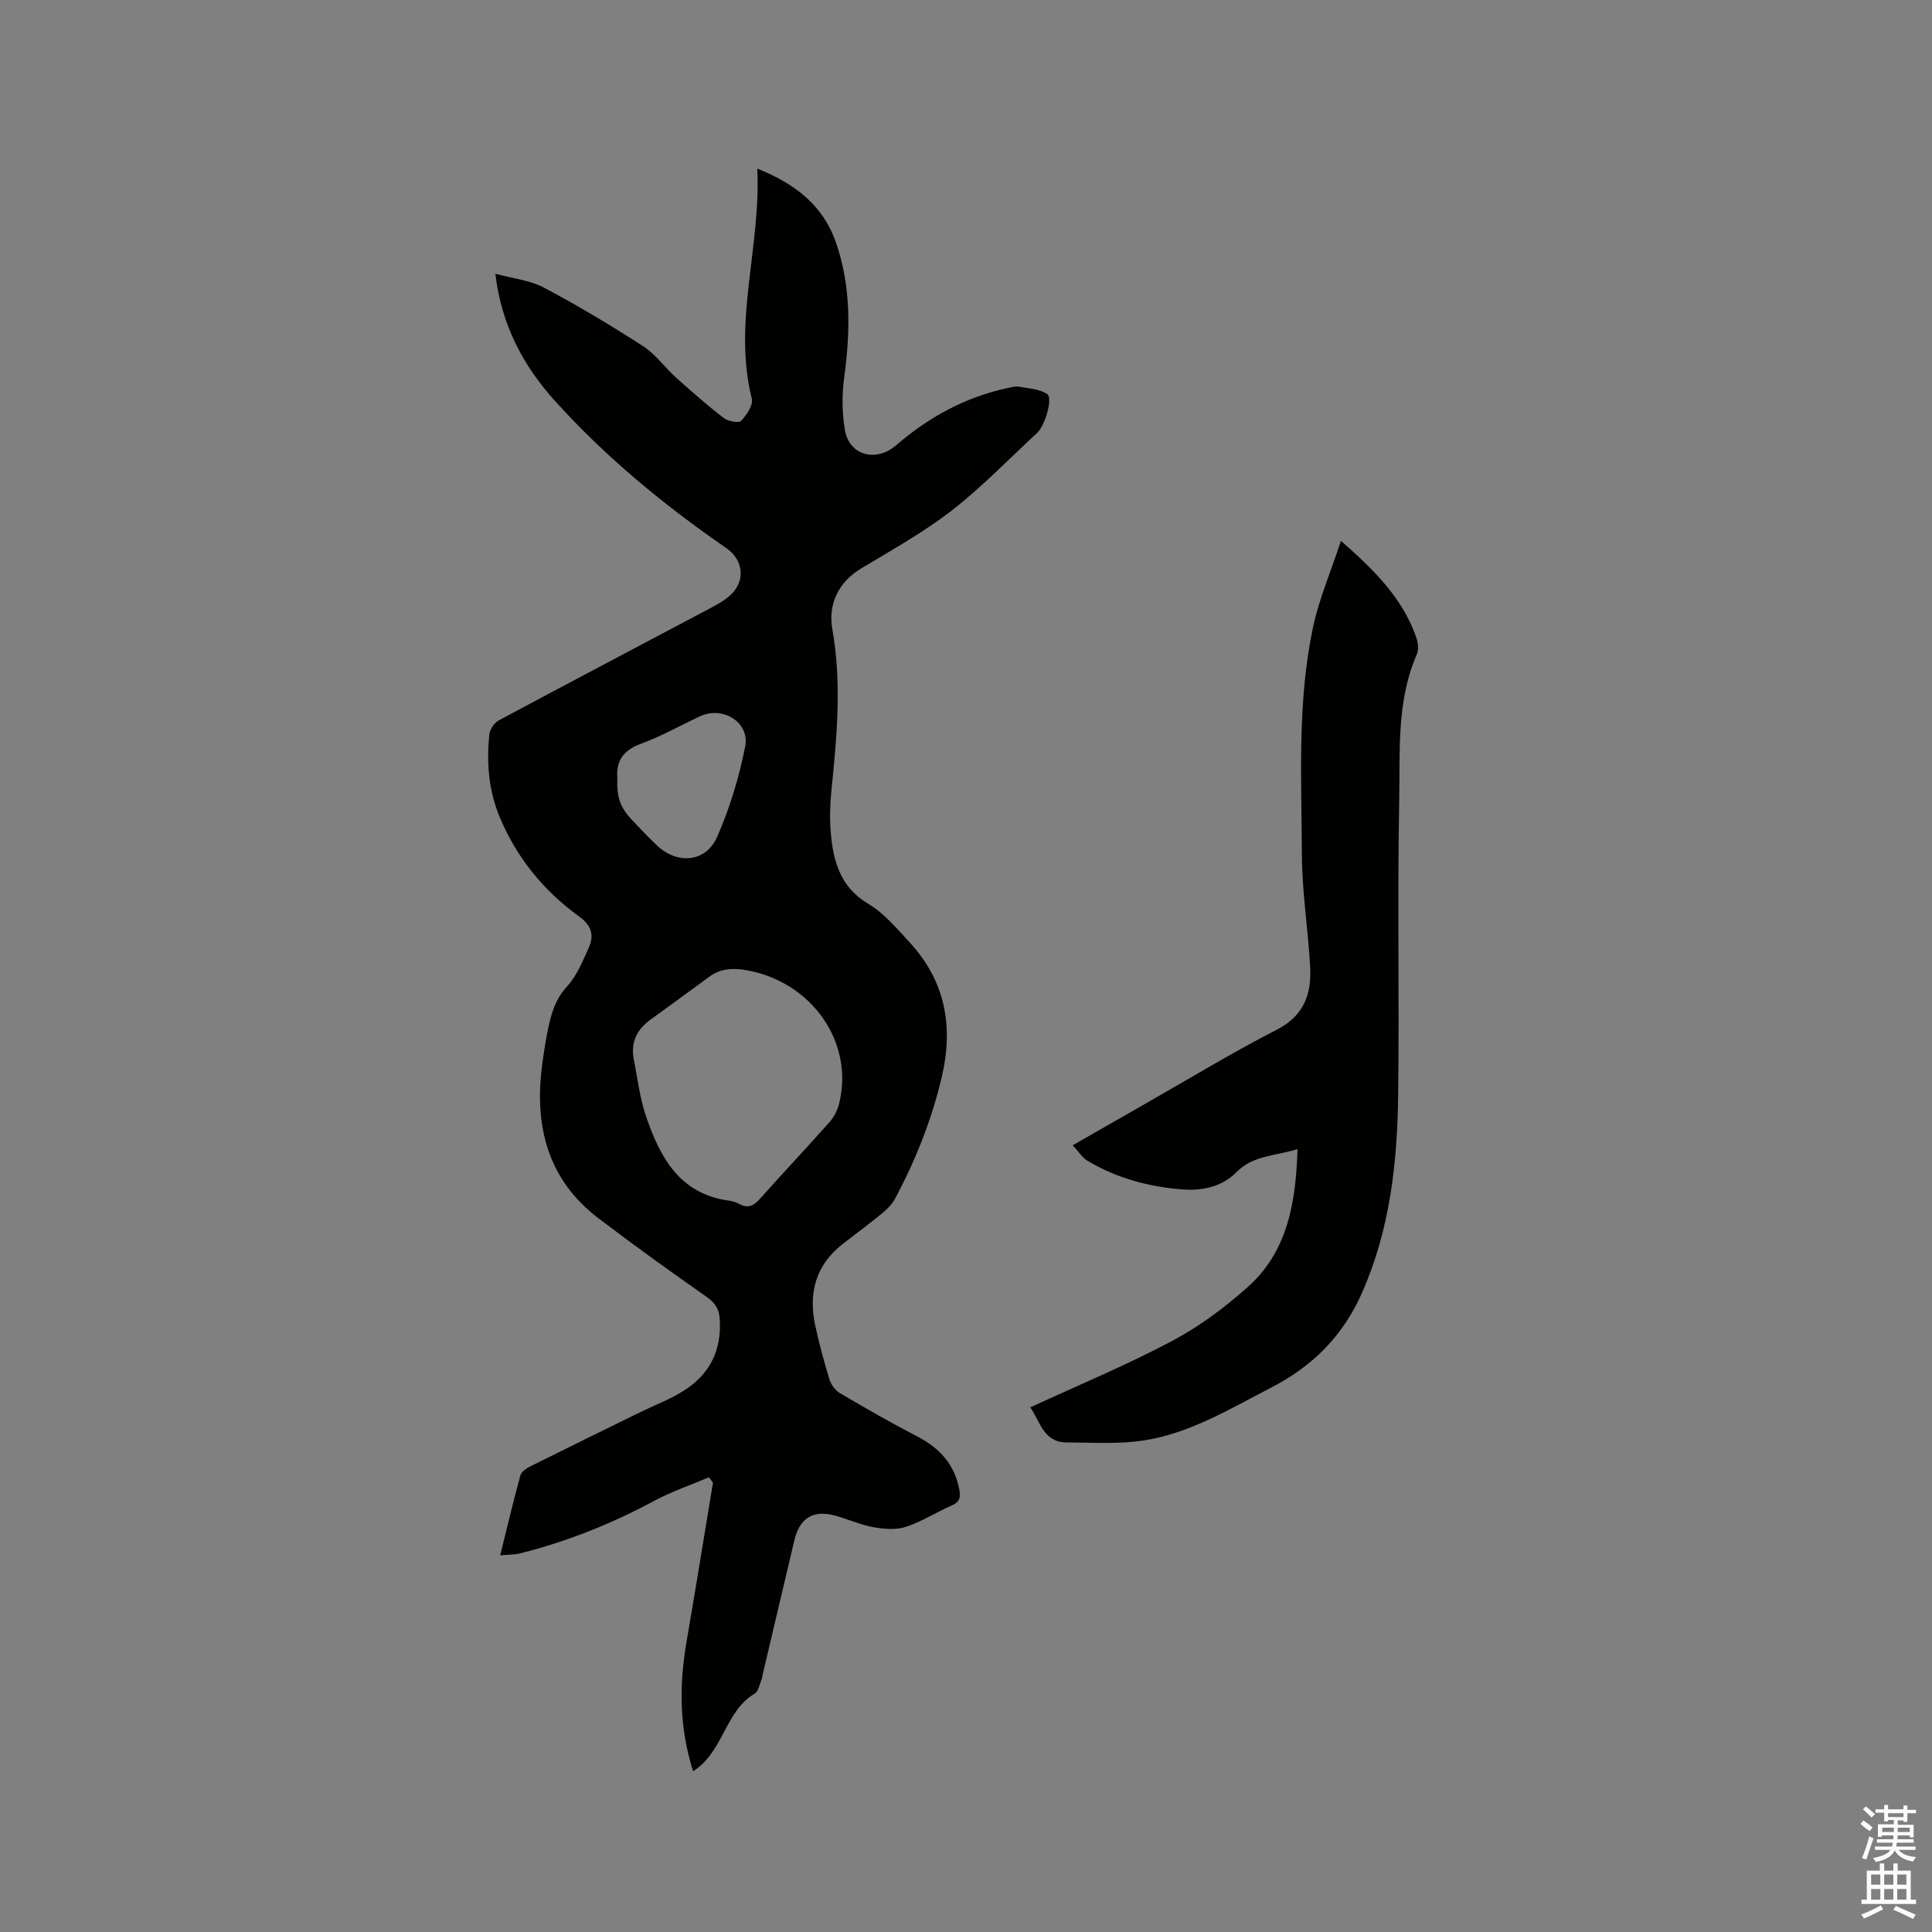
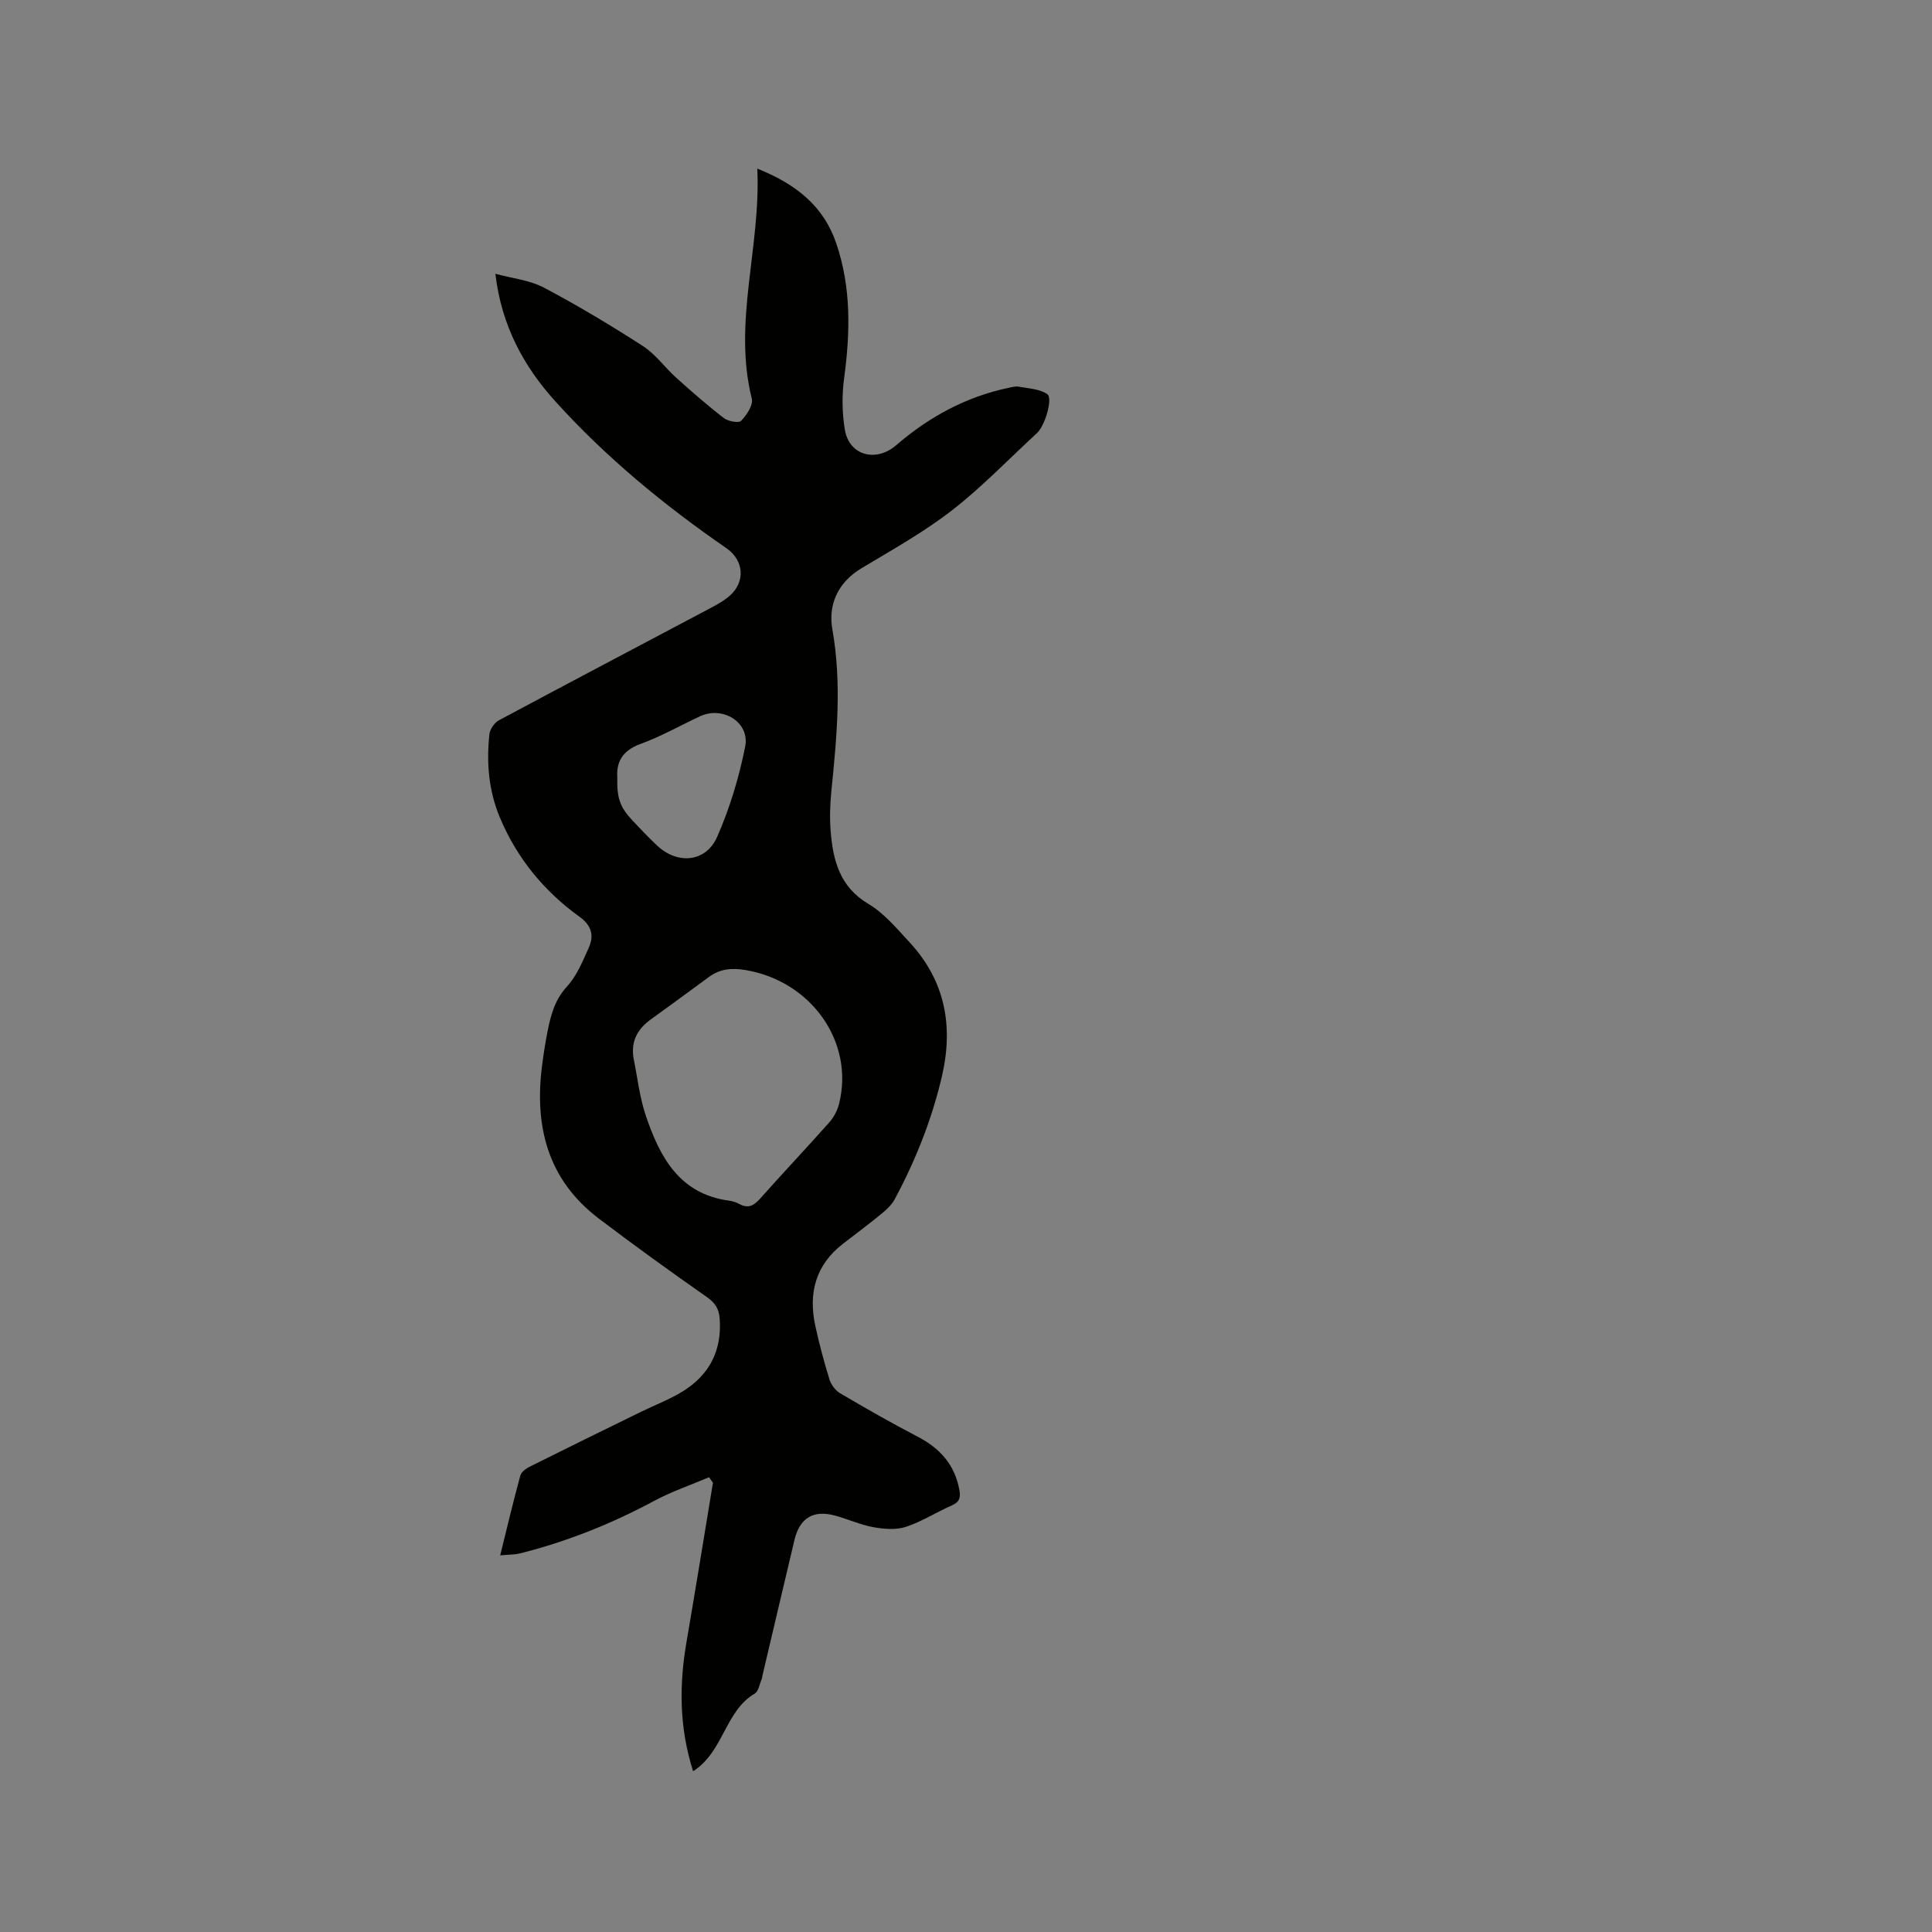
<svg xmlns="http://www.w3.org/2000/svg" enable-background="new 0 0 400 400" viewBox="0 0 400 400">
  <rect x="0" y="0" width="400" height="400" fill="#808080" stroke="none" />
-   <path d="m385.2 377.6.6-.7c.6.4 1.3.9 1.9 1.5l-.6.7c-.8-.5-1.4-1-1.9-1.5zm.3 7.1c.6-1.4 1.1-2.9 1.5-4.5.3.1.6.3.9.4-.5 1.4-1 2.9-1.5 4.4zm.2-10.1.6-.6c.7.5 1.3 1.1 1.9 1.6l-.7.7c-.6-.6-1.2-1.2-1.8-1.7zm8.4-.8h.8v.9h1.8v.7h-1.8v1.8h-.8v-.3h-1.2v.9h3.3v2.6h-.8v-.4h-2.5c0 .3 0 .6-.1.8h3.4v.7h-3.5c0 .3-.1.6-.1.8h4v.7h-3.5c.7.9 1.9 1.3 3.6 1.5-.2.2-.4.5-.6.9-1.9-.3-3.2-1.1-3.8-2.3-.5 1.1-1.8 2-3.9 2.4-.2-.3-.4-.5-.6-.8 1.9-.4 3.1-.9 3.6-1.7h-3.2v-.7h3.5c.1-.2.1-.5.2-.8h-3.3v-.7h3.4c0-.2 0-.5 0-.8h-2.4v.3h-.8v-2.6h3.3v-.9h-1.2v.3h-.8v-1.8h-1.8v-.7h1.8v-.9h.8v.9h3.2zm-4.4 5.5h2.4c0-.3 0-.6 0-.9h-2.4zm1.2-3.1h3.2v-.8h-3.2zm4.4 2.2h-2.4v.9h2.5v-.9z" fill="#fcfafa" />
-   <path d="m389.2 385.8h.9v1.5h1.9v-1.5h.9v1.5h2.7v6h1.1v.9h-11.3v-.9h1.1v-6h2.7zm.2 8.7.5.8c-1.2.6-2.5 1.3-4 1.9-.2-.3-.3-.6-.6-.8 1.6-.6 3-1.3 4.1-1.9zm-2-4.3h1.9v-2.1h-1.9zm0 3.1h1.9v-2.2h-1.9zm2.7-3.1h1.9v-2.1h-1.9zm0 3.1h1.9v-2.2h-1.9zm2.4 1.3c1.4.6 2.7 1.2 4.1 1.8l-.5.9c-1.5-.7-2.8-1.4-4.1-1.9zm2.2-6.5h-1.9v2.1h1.9zm-1.9 5.2h1.9v-2.2h-1.9z" fill="#fcfafa" />
  <g fill="#010100">
    <path d="m146.79 305.85c-3.79 1.61-7.73 2.95-11.35 4.89-8.82 4.74-18.02 8.42-27.72 10.86-1.19.3-2.47.26-4.16.42 1.43-5.78 2.71-11.2 4.18-16.56.21-.75 1.23-1.45 2.03-1.85 7.57-3.78 15.16-7.5 22.76-11.22 2.94-1.44 6.05-2.61 8.82-4.32 5.51-3.4 8.11-8.41 7.66-15-.14-2.11-.95-3.34-2.72-4.57-7.54-5.28-15.02-10.67-22.35-16.24-10.58-8.05-13.34-19.11-11.7-31.73.3-2.31.65-4.62 1.11-6.91.67-3.41 1.5-6.62 4.06-9.4 2.01-2.19 3.22-5.19 4.47-7.97 1.16-2.56.63-4.62-1.96-6.49-7.35-5.31-12.95-12.16-16.46-20.59-2.3-5.52-2.77-11.31-2.13-17.17.11-1.03 1.03-2.37 1.95-2.86 14.46-7.75 28.99-15.38 43.49-23.07 1.49-.79 3.02-1.6 4.28-2.7 3.34-2.9 2.97-7.37-.65-9.87-12.87-8.88-24.9-18.77-35.4-30.38-6.58-7.27-11.17-15.67-12.44-26.44 3.56.97 7.12 1.32 10.05 2.87 7.02 3.71 13.85 7.81 20.52 12.11 2.6 1.68 4.51 4.42 6.86 6.53 3.21 2.89 6.46 5.74 9.88 8.37.89.68 3.08 1.08 3.58.56 1.14-1.19 2.53-3.26 2.2-4.58-3.96-15.87 1.91-31.33 1.14-47.63 8.02 3.2 13.7 7.75 16.32 15.39 3.14 9.15 2.94 18.5 1.66 27.97-.48 3.51-.43 7.22.15 10.71.9 5.35 6.45 6.8 10.62 3.2 6.76-5.83 14.4-10.01 23.21-11.87.72-.15 1.5-.38 2.19-.25 2 .37 4.28.46 5.86 1.52 1.26.85-.46 6.56-2.07 8.05-5.85 5.39-11.39 11.18-17.65 16.04-5.83 4.52-12.36 8.16-18.72 11.98-4.9 2.94-6.93 7.54-6.03 12.64 2 11.27.91 22.39-.21 33.57-.27 2.73-.36 5.52-.14 8.25.5 6.03 1.86 11.49 7.79 15.02 3.28 1.95 5.92 5.12 8.57 7.99 7.36 7.98 9.1 17.34 6.66 27.78-2.09 8.94-5.45 17.36-9.77 25.41-.62 1.15-1.68 2.13-2.71 2.98-2.62 2.15-5.34 4.17-8.02 6.24-5.68 4.41-7.17 10.26-5.69 17.02.81 3.72 1.8 7.41 2.92 11.04.34 1.1 1.23 2.3 2.21 2.87 5.28 3.11 10.61 6.16 16.04 8.98 4.63 2.41 7.7 5.81 8.65 11.05.29 1.6.01 2.51-1.6 3.21-3.2 1.39-6.19 3.35-9.48 4.42-2.06.67-4.56.46-6.76.06-2.69-.49-5.24-1.67-7.89-2.39-4.52-1.23-7.33.49-8.42 5.06-2.23 9.37-4.43 18.75-6.64 28.13-.05.21-.03.44-.12.62-.46 1.05-.66 2.57-1.46 3.04-6.17 3.61-6.43 12.03-12.76 16.08-2.93-9.24-2.88-18-1.35-26.87 1.88-10.94 3.65-21.91 5.46-32.87-.25-.35-.54-.74-.82-1.13zm-15.64-86.86c.83 4.02 1.26 8.18 2.57 12.04 2.9 8.53 6.95 16.19 17.26 17.56.72.1 1.46.34 2.1.69 1.85 1.02 3.04.3 4.33-1.16 4.71-5.3 9.59-10.45 14.3-15.76.93-1.05 1.67-2.46 2.01-3.83 3.21-12.78-5.76-25.44-19.42-27.7-2.75-.46-5.21-.26-7.49 1.42-4 2.94-8 5.87-12.03 8.78-2.72 1.96-4.16 4.42-3.63 7.96zm-3.34-58c-.12 4.22.56 6.13 3.09 8.83 1.66 1.78 3.34 3.53 5.11 5.21 4.23 4.02 10.14 3.53 12.47-1.77 2.61-5.94 4.53-12.3 5.8-18.67 1-5.05-4.63-8.5-9.37-6.28-4.11 1.92-8.1 4.19-12.34 5.73-3.79 1.38-4.99 3.83-4.76 6.95z" />
-     <path d="m213.3 291.38c9.97-4.6 19.86-8.71 29.28-13.7 5.65-2.99 10.95-6.93 15.74-11.2 8.3-7.4 9.97-17.54 10.32-28.58-4.53 1.48-9.11 1.2-12.64 4.78-2.97 3.02-7.06 3.9-11.2 3.58-6.93-.54-13.57-2.32-19.6-5.9-1.13-.67-1.89-1.94-3.11-3.24 5.53-3.16 10.46-6 15.41-8.82 8.93-5.08 17.72-10.44 26.86-15.12 5.67-2.91 7.2-7.44 6.89-13.03-.42-7.72-1.67-15.41-1.71-23.12-.06-15.77-1-31.65 2.32-47.22 1.24-5.81 3.64-11.37 5.77-17.83 7.11 6.23 12.85 12.02 15.63 20.1.35 1.03.49 2.44.08 3.39-4.26 9.78-3.45 20.21-3.65 30.4-.39 20.34.04 40.69-.22 61.04-.18 13.92-1.7 27.61-7.44 40.66-3.97 9.04-10.26 15.28-18.84 19.71-8.47 4.37-16.72 9.42-26.26 10.93-5.25.83-10.71.45-16.08.43-4.88-.01-5.54-4.49-7.55-7.26z" />
  </g>
</svg>